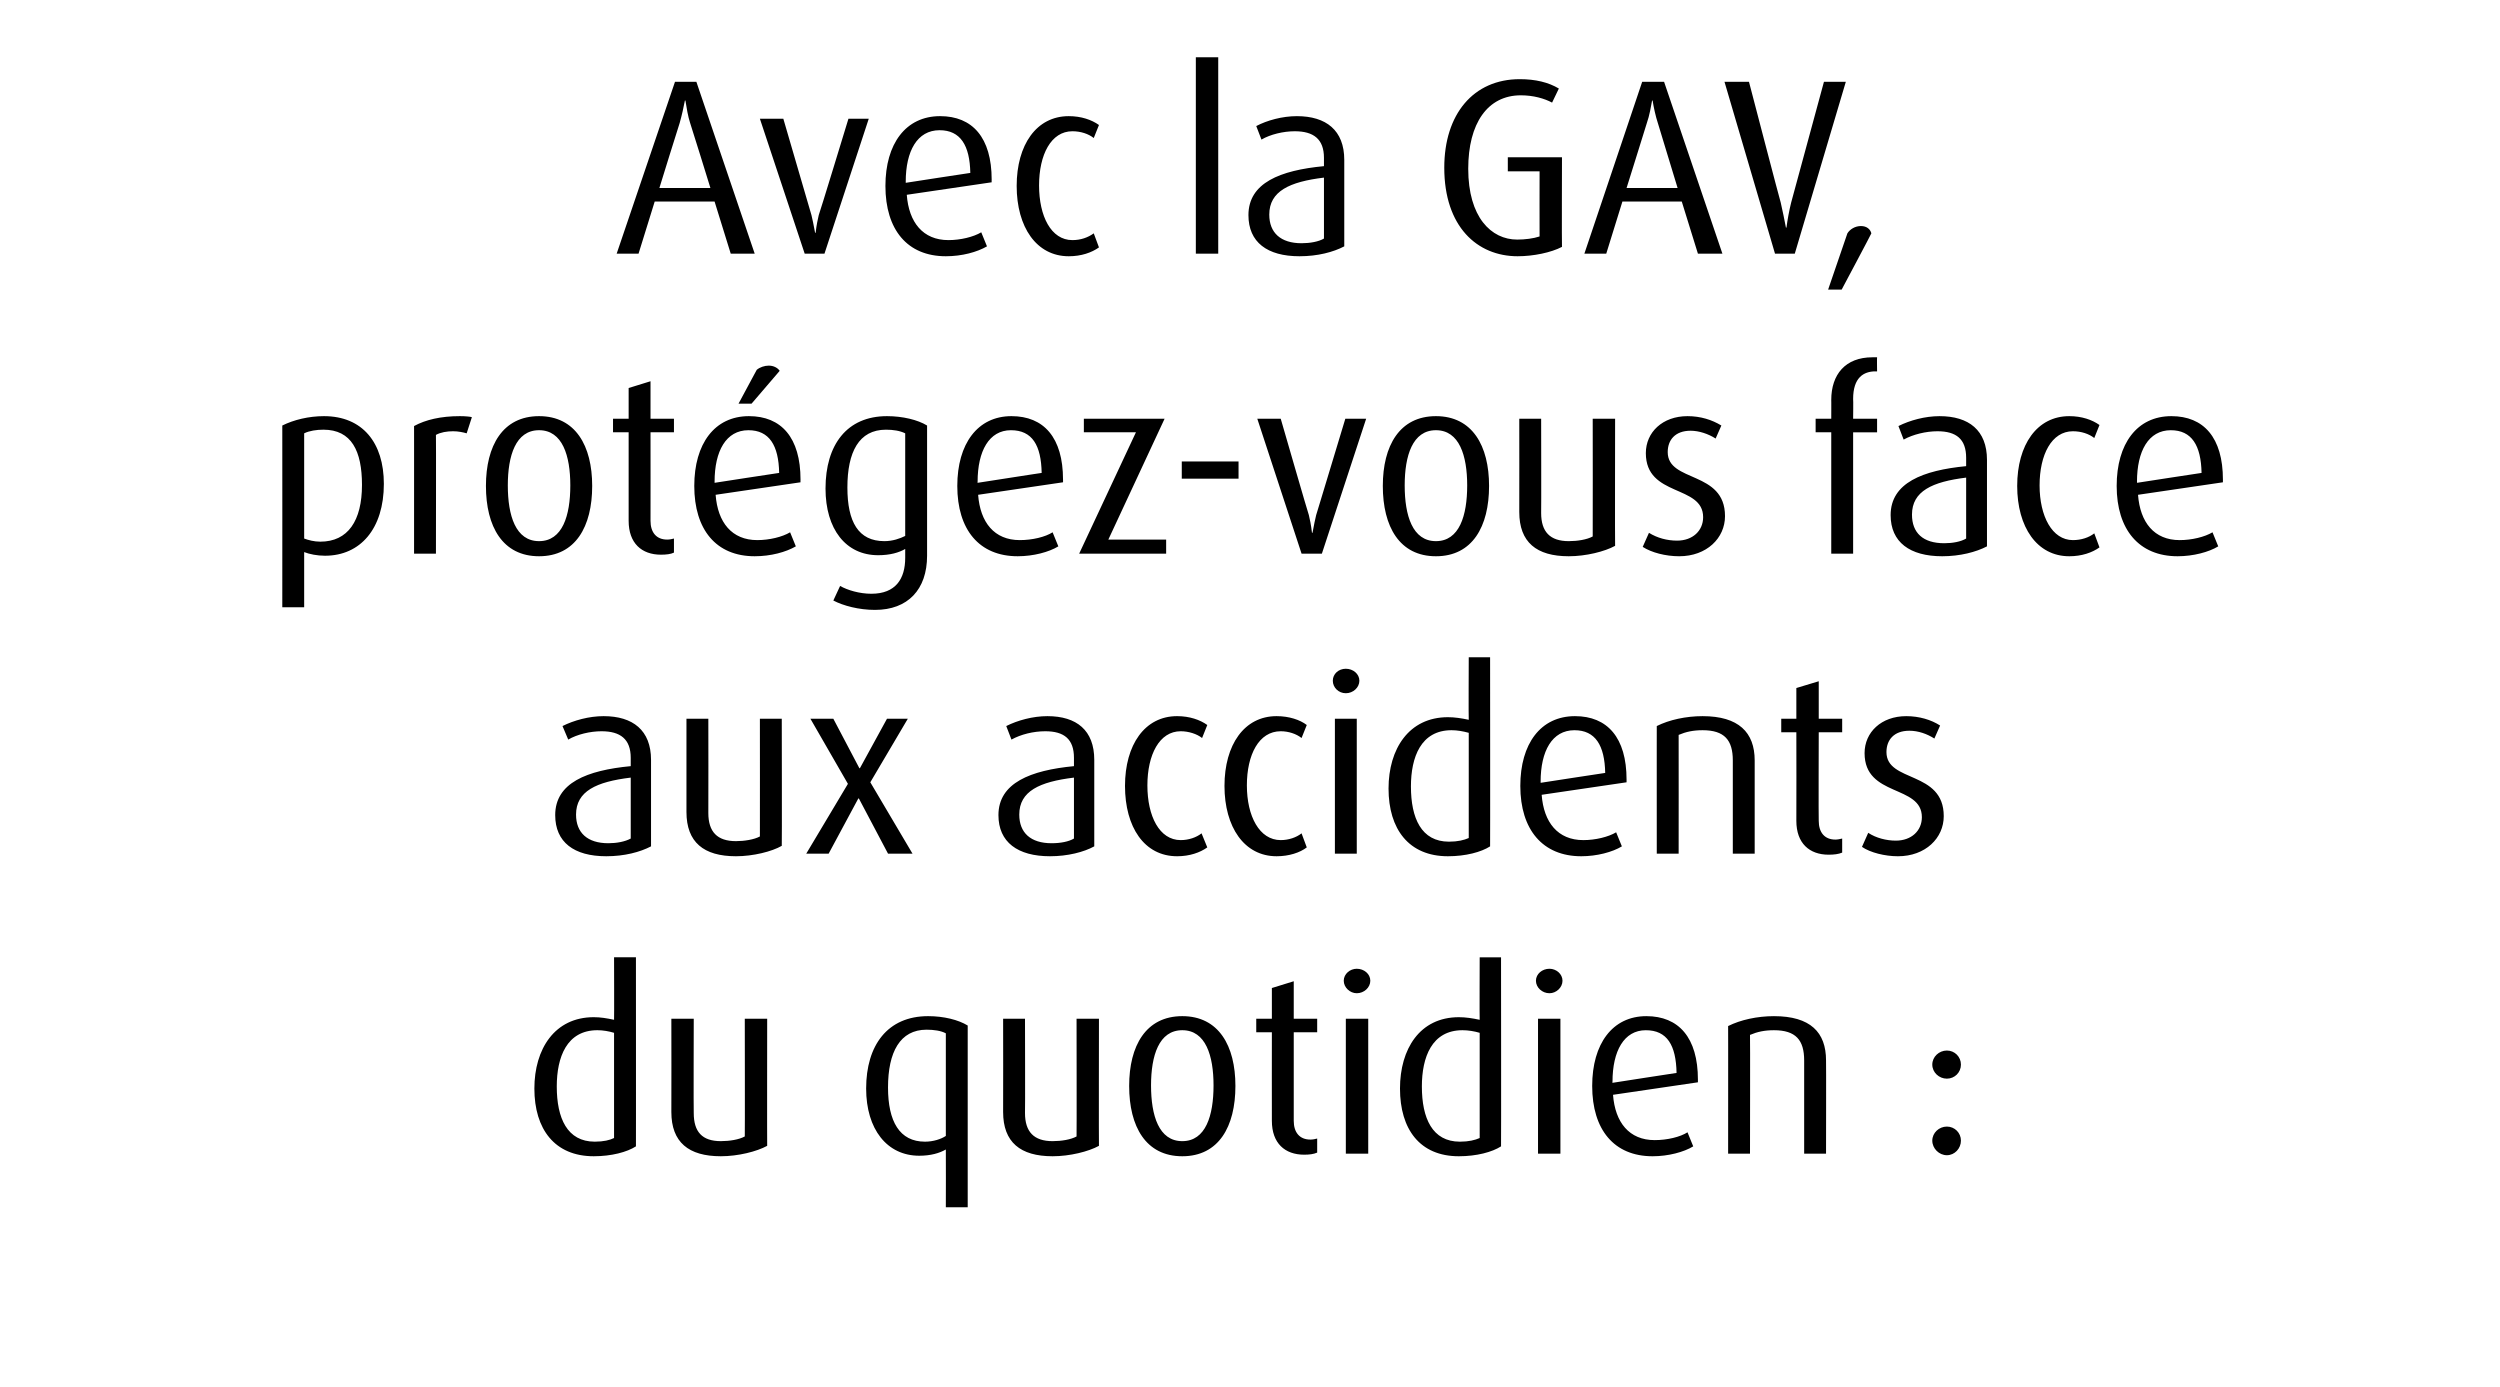
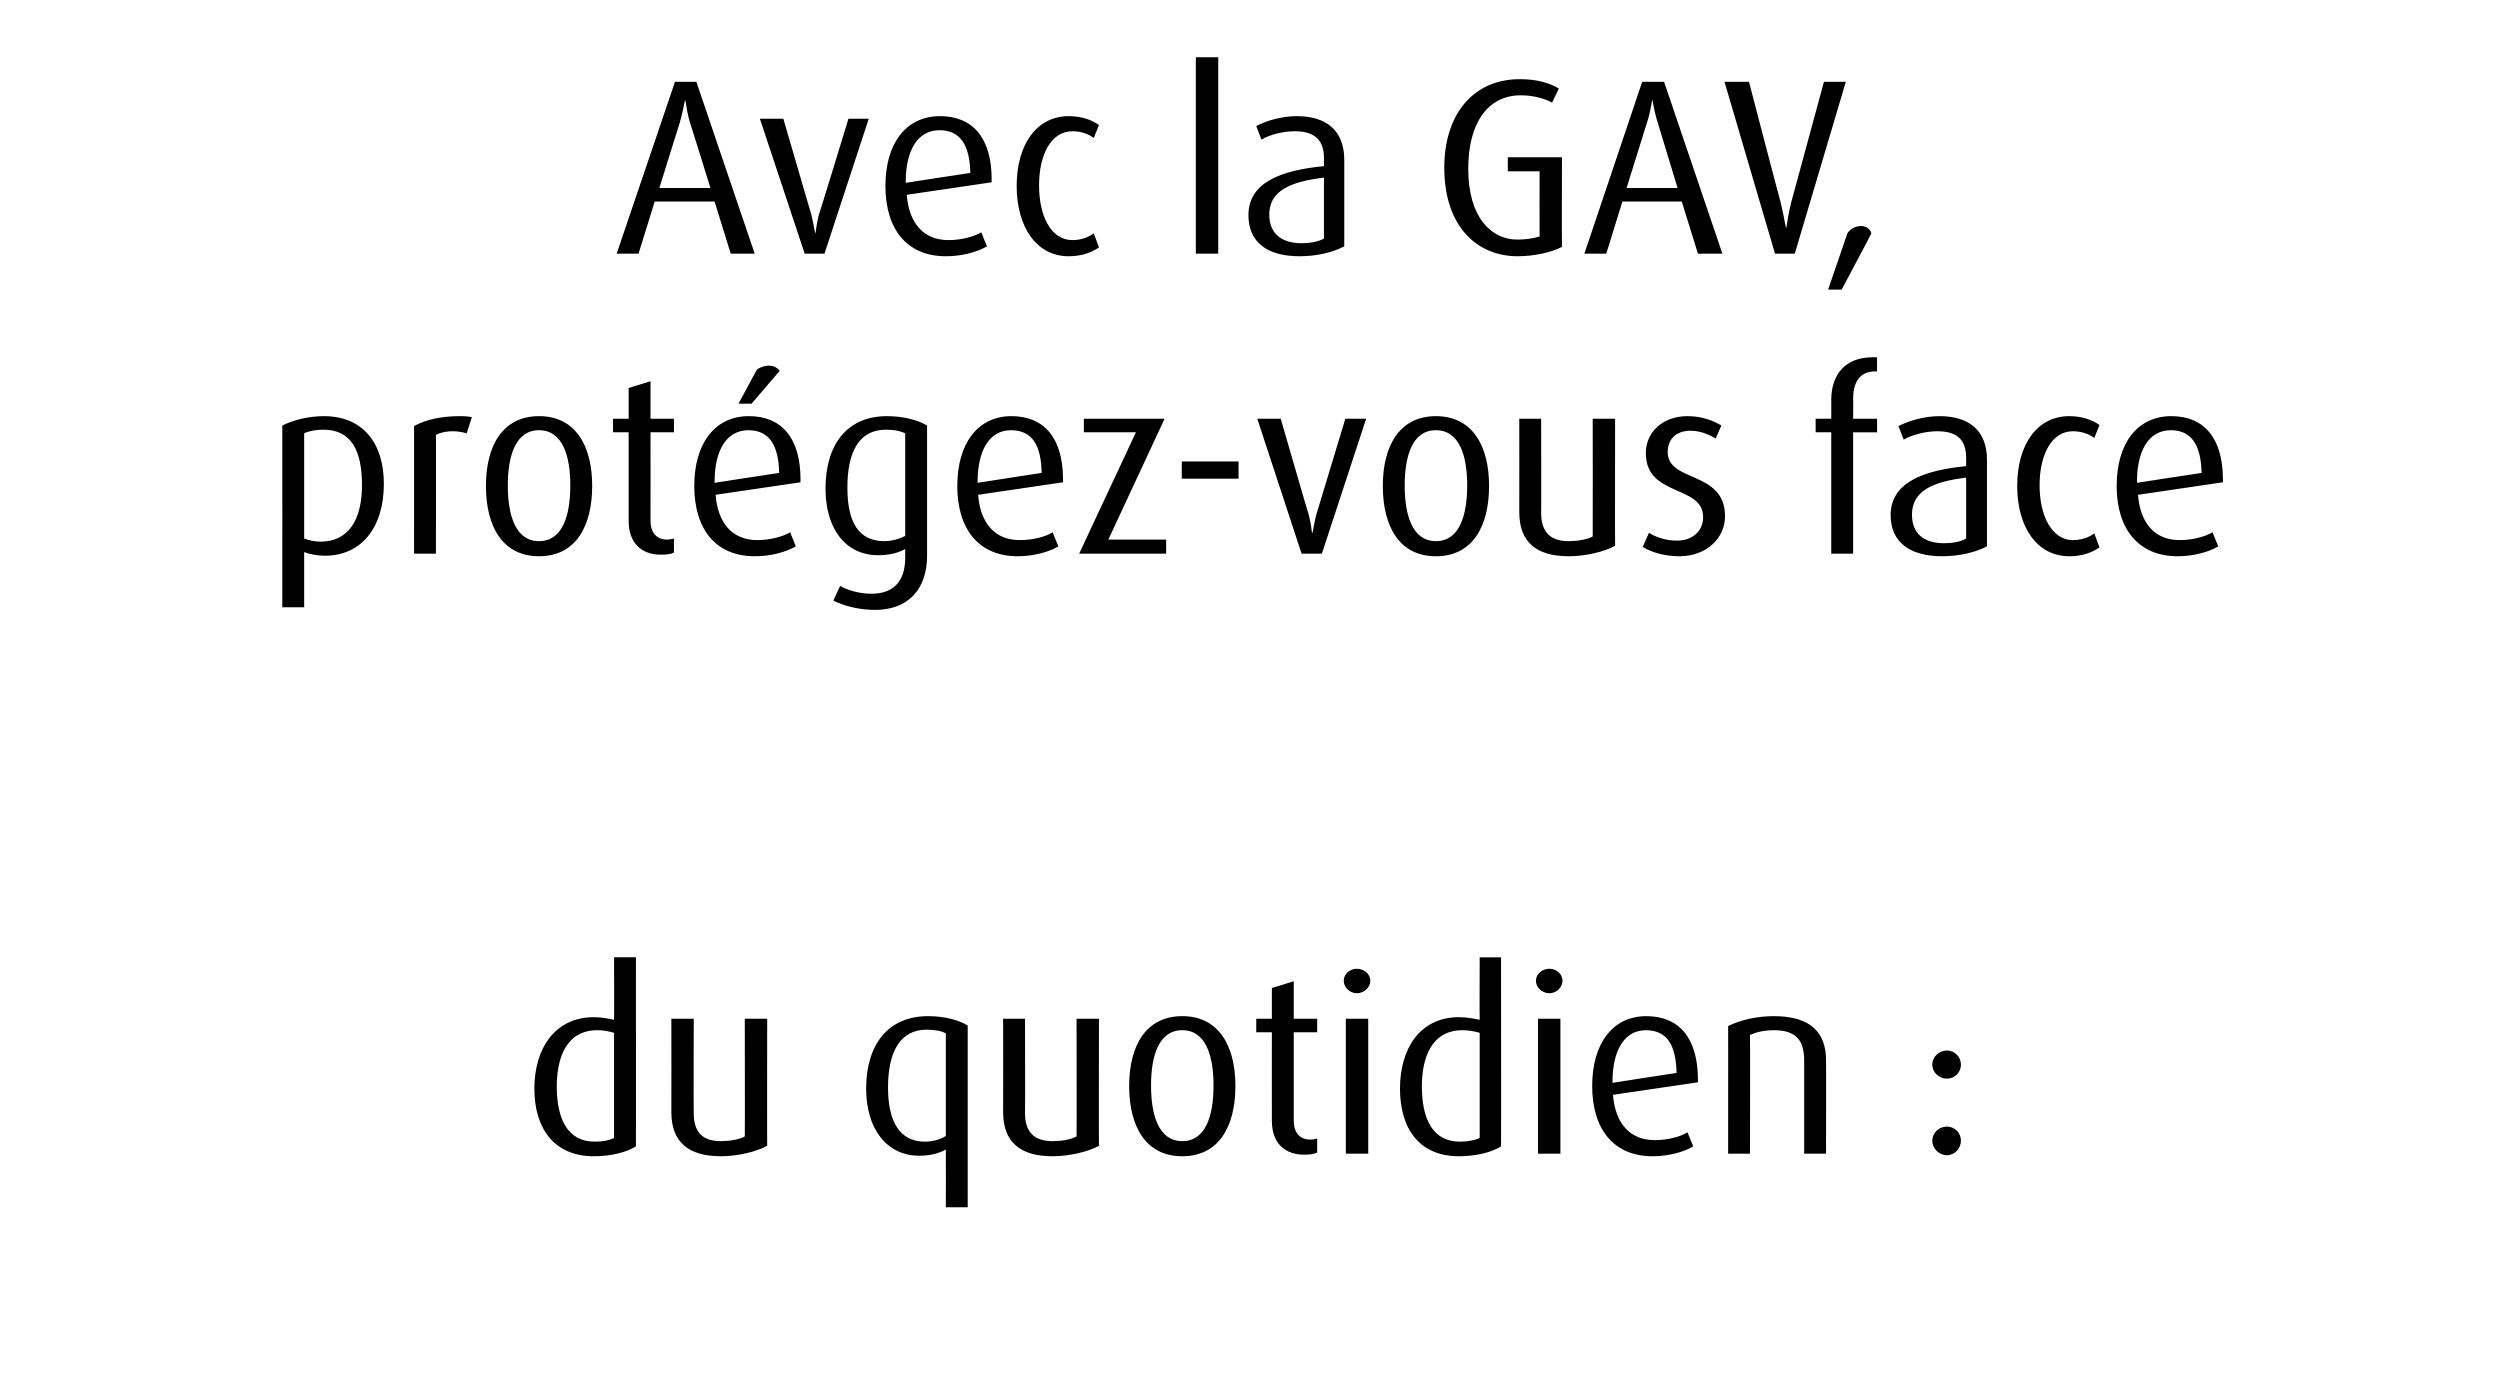
<svg xmlns="http://www.w3.org/2000/svg" version="1.1" width="480px" height="266.3px" viewBox="0 -11 480 266.3" style="top:-11px">
  <desc>Avec la GAV, prot gez vous face aux accidents du quotidien :</desc>
  <defs />
  <g id="Polygon45572">
    <path d="m114 211c-7.5 0-11.4-5.2-11.4-13c0-7.6 3.9-13.7 11.4-13.7c1.3 0 2.5.2 3.9.5c.04.05 0-12 0-12l4.2 0c0 0 .02 36.34 0 36.3c-1.7 1.1-4.7 1.9-8.1 1.9zm3.9-23.7c-1-.3-2.1-.5-3.2-.5c-5.9 0-7.8 5.2-7.8 10.8c0 6.1 2 10.6 7.3 10.6c1.7 0 2.9-.3 3.7-.7c0 0 0-20.2 0-20.2zm20.5 23.7c-6.2 0-9.5-2.7-9.5-8.5c.03.01 0-17.9 0-17.9l4.3 0c0 0-.05 18.06 0 18.1c0 3.6 1.6 5.4 5.2 5.4c1.7 0 3.5-.3 4.6-.9c.04.02 0-22.6 0-22.6l4.3 0c0 0-.03 24.44 0 24.4c-2 1.1-5.6 2-8.9 2zm43.2 9.8c0 0 .03-11.09 0-11.1c-1.2.7-2.9 1.2-5.1 1.2c-6.2 0-10.2-5.1-10.2-12.9c0-8.3 4.1-13.9 11.9-13.9c3 0 5.8.7 7.6 1.8c.01 0 0 34.9 0 34.9l-4.2 0zm0-33.4c-.9-.5-2.3-.7-3.7-.7c-5.1 0-7.4 4.3-7.4 11.1c0 6.5 2.2 10.4 7.1 10.4c1.6 0 3.1-.5 4-1.1c0 0 0-19.7 0-19.7zm20.5 23.6c-6.2 0-9.5-2.7-9.5-8.5c.03.01 0-17.9 0-17.9l4.2 0c0 0 .05 18.06 0 18.1c0 3.6 1.7 5.4 5.3 5.4c1.7 0 3.5-.3 4.6-.9c.04.02 0-22.6 0-22.6l4.3 0c0 0-.04 24.44 0 24.4c-2 1.1-5.6 2-8.9 2zm24.9 0c-7 0-10.2-5.7-10.2-13.5c0-7.7 3.2-13.4 10.2-13.4c7 0 10.2 5.7 10.2 13.4c0 7.8-3.2 13.5-10.2 13.5zm0-24.2c-4.5 0-6 4.9-6 10.6c0 5.8 1.5 10.7 6 10.7c4.5 0 6-4.9 6-10.7c0-5.7-1.5-10.6-6-10.6zm23.4 23.9c-3.7 0-6.2-2.2-6.2-6.5c-.02-.01 0-17 0-17l-3 0l0-2.6l3 0l0-5.9l4.2-1.3l0 7.2l4.5 0l0 2.6l-4.5 0c0 0 0 16.99 0 17c0 2.2 1.1 3.6 3.2 3.6c.5 0 .9-.1 1.3-.2c0 0 0 2.7 0 2.7c-.7.3-1.5.4-2.5.4zm10.1-31c-1.3 0-2.5-1.1-2.5-2.4c0-1.3 1.2-2.3 2.5-2.3c1.4 0 2.6 1 2.6 2.3c0 1.3-1.2 2.4-2.6 2.4zm-2.1 30.8l0-25.9l4.3 0l0 25.9l-4.3 0zm21.7.5c-7.5 0-11.3-5.2-11.3-13c0-7.6 3.8-13.7 11.3-13.7c1.3 0 2.6.2 4 .5c-.04.05 0-12 0-12l4.1 0c0 0 .04 36.34 0 36.3c-1.7 1.1-4.7 1.9-8.1 1.9zm4-23.7c-1-.3-2.2-.5-3.3-.5c-5.9 0-7.8 5.2-7.8 10.8c0 6.1 2 10.6 7.3 10.6c1.7 0 2.9-.3 3.8-.7c0 0 0-20.2 0-20.2zm13.4-7.6c-1.4 0-2.6-1.1-2.6-2.4c0-1.3 1.2-2.3 2.6-2.3c1.3 0 2.5 1 2.5 2.3c0 1.3-1.2 2.4-2.5 2.4zm-2.2 30.8l0-25.9l4.3 0l0 25.9l-4.3 0zm14.4-11.3c.4 5.3 3.1 8.7 8 8.7c2.4 0 4.9-.6 6.3-1.5c0 0 1.1 2.7 1.1 2.7c-1.8 1.1-4.8 1.9-7.8 1.9c-7.4 0-11.6-5.1-11.6-13.5c0-8.1 3.9-13.4 10.4-13.4c6.2 0 9.9 4.1 9.9 12.2c.01.02 0 .5 0 .5c0 0-16.26 2.4-16.3 2.4zm6.3-12.4c-4.2 0-6.4 4-6.4 9.9c-.05-.04 0 .2 0 .2c0 0 12.33-1.92 12.3-1.9c-.1-5.3-1.8-8.2-5.9-8.2zm30.4 23.7c0 0 .01-17.88 0-17.9c0-3.9-1.6-5.8-5.8-5.8c-1.8 0-3.2.3-4.6.9c.05-.02 0 22.8 0 22.8l-4.2 0c0 0 .02-24.55 0-24.5c2.4-1.2 5.6-1.9 8.8-1.9c7 0 10 3.1 10 8.5c.04.02 0 17.9 0 17.9l-4.2 0zm27.4.3c-1.5 0-2.8-1.3-2.8-2.8c0-1.5 1.3-2.7 2.8-2.7c1.5 0 2.7 1.2 2.7 2.7c0 1.5-1.2 2.8-2.7 2.8zm0-14.7c-1.5 0-2.8-1.2-2.8-2.7c0-1.5 1.3-2.7 2.8-2.7c1.5 0 2.7 1.2 2.7 2.7c0 1.5-1.2 2.7-2.7 2.7z" stroke="none" fill="#000" />
  </g>
  <g id="Polygon45571">
-     <path d="m116.4 153.4c-6.2 0-9.8-2.7-9.8-7.9c0-6.2 6.1-8.6 14.5-9.4c0 0 0-1.6 0-1.6c0-3.6-2-5.1-5.6-5.1c-2.2 0-4.7.6-6.4 1.6c0 0-1.1-2.6-1.1-2.6c2.2-1.1 5.1-1.9 7.9-1.9c5.6 0 9.1 2.7 9.1 8.4c0 0 0 16.6 0 16.6c-2.1 1.1-5.1 1.9-8.6 1.9zm4.7-15.1c-6.6.8-10.5 2.6-10.5 7.1c0 3.5 2.2 5.5 6.2 5.5c1.6 0 3.2-.3 4.3-.9c0 0 0-11.7 0-11.7zm20.2 15.1c-6.2 0-9.5-2.7-9.5-8.5c.01.01 0-17.9 0-17.9l4.2 0c0 0 .03 18.06 0 18.1c0 3.6 1.7 5.4 5.3 5.4c1.6 0 3.5-.3 4.6-.9c.02.02 0-22.6 0-22.6l4.2 0c0 0 .05 24.44 0 24.4c-1.9 1.1-5.5 2-8.8 2zm29.2-.5l-5.6-10.6l-.1 0l-5.7 10.6l-4.3 0l8-13.4l-7.2-12.5l4.4 0l5 9.5l.1 0l5.2-9.5l4 0l-7.2 12.2l8.1 13.7l-4.7 0zm31.1.5c-6.2 0-9.9-2.7-9.9-7.9c0-6.2 6.2-8.6 14.5-9.4c0 0 0-1.6 0-1.6c0-3.6-1.9-5.1-5.5-5.1c-2.3 0-4.7.6-6.5 1.6c0 0-1-2.6-1-2.6c2.2-1.1 5.1-1.9 7.9-1.9c5.6 0 9 2.7 9 8.4c0 0 0 16.6 0 16.6c-2 1.1-5.1 1.9-8.5 1.9zm4.6-15.1c-6.6.8-10.5 2.6-10.5 7.1c0 3.5 2.2 5.5 6.2 5.5c1.7 0 3.3-.3 4.3-.9c0 0 0-11.7 0-11.7zm19.8 15.1c-6.3 0-10-5.6-10-13.5c0-7.9 3.8-13.4 10-13.4c2.4 0 4.4.7 5.8 1.7c0 0-1 2.5-1 2.5c-1-.8-2.6-1.3-4.1-1.3c-4.1 0-6.4 4.5-6.4 10.4c0 5.9 2.3 10.5 6.4 10.5c1.5 0 3-.5 4-1.3c0 0 1.1 2.7 1.1 2.7c-1.4 1-3.4 1.7-5.8 1.7zm19.1 0c-6.2 0-10-5.6-10-13.5c0-7.9 3.8-13.4 10-13.4c2.4 0 4.5.7 5.8 1.7c0 0-1 2.5-1 2.5c-1-.8-2.5-1.3-4-1.3c-4.2 0-6.5 4.5-6.5 10.4c0 5.9 2.4 10.5 6.5 10.5c1.5 0 3-.5 4-1.3c0 0 1 2.7 1 2.7c-1.3 1-3.4 1.7-5.8 1.7zm13.3-31.3c-1.4 0-2.5-1.1-2.5-2.4c0-1.3 1.1-2.3 2.5-2.3c1.4 0 2.6 1 2.6 2.3c0 1.3-1.2 2.4-2.6 2.4zm-2.1 30.8l0-25.9l4.2 0l0 25.9l-4.2 0zm21.7.5c-7.5 0-11.4-5.2-11.4-13c0-7.6 3.9-13.7 11.4-13.7c1.3 0 2.6.2 4 .5c-.05.05 0-12 0-12l4.1 0c0 0 .03 36.34 0 36.3c-1.7 1.1-4.7 1.9-8.1 1.9zm4-23.7c-1.1-.3-2.2-.5-3.3-.5c-5.9 0-7.8 5.2-7.8 10.8c0 6.1 2 10.6 7.3 10.6c1.7 0 2.9-.3 3.8-.7c0 0 0-20.2 0-20.2zm14 11.9c.4 5.3 3.1 8.7 8 8.7c2.3 0 4.8-.6 6.3-1.5c0 0 1.1 2.7 1.1 2.7c-1.8 1.1-4.8 1.9-7.8 1.9c-7.4 0-11.7-5.1-11.7-13.5c0-8.1 3.9-13.4 10.5-13.4c6.2 0 9.9 4.1 9.9 12.2c-.01.02 0 .5 0 .5c0 0-16.29 2.4-16.3 2.4zm6.3-12.4c-4.3 0-6.5 4-6.5 9.9c.02-.04 0 .2 0 .2c0 0 12.41-1.92 12.4-1.9c-.1-5.3-1.9-8.2-5.9-8.2zm30.4 23.7c0 0-.01-17.88 0-17.9c0-3.9-1.6-5.8-5.8-5.8c-1.8 0-3.2.3-4.6.9c.02-.02 0 22.8 0 22.8l-4.2 0c0 0-.01-24.55 0-24.5c2.4-1.2 5.6-1.9 8.8-1.9c6.9 0 10 3.1 10 8.5c.01.02 0 17.9 0 17.9l-4.2 0zm18.4.2c-3.7 0-6.2-2.2-6.2-6.5c.03-.01 0-17 0-17l-2.9 0l0-2.6l2.9 0l0-5.9l4.3-1.3l0 7.2l4.5 0l0 2.6l-4.5 0c0 0-.05 16.99 0 17c0 2.2 1.1 3.6 3.2 3.6c.4 0 .9-.1 1.3-.2c0 0 0 2.7 0 2.7c-.7.3-1.6.4-2.6.4zm13.3.3c-2.5 0-5.3-.7-6.9-1.8c0 0 1.2-2.7 1.2-2.7c1.5 1 3.5 1.5 5.3 1.5c3 0 5-1.9 5-4.5c0-6.3-11-3.8-11-12.3c0-4 3.2-7.1 8-7.1c2.5 0 4.8.7 6.5 1.8c0 0-1.1 2.5-1.1 2.5c-1.4-.9-3.1-1.5-4.8-1.5c-3 0-4.4 1.8-4.4 4.1c0 5.9 11 3.5 11 12.3c0 4.2-3.5 7.7-8.8 7.7z" stroke="none" fill="#000" />
-   </g>
+     </g>
  <g id="Polygon45570">
    <path d="m62.4 95.7c-1.5 0-3-.3-4-.7c-.01.04 0 10.6 0 10.6l-4.2 0c0 0 .02-34.9 0-34.9c2.2-1.1 5.1-1.8 8-1.8c7.4 0 11.5 5.1 11.5 13c0 8.6-4.5 13.8-11.3 13.8zm-.3-24.2c-1.3 0-2.7.2-3.7.7c0 0 0 20.2 0 20.2c.8.3 1.9.6 3.1.6c5.3 0 8-4 8-10.9c0-6.5-2-10.6-7.4-10.6zm27.5.7c-.7-.2-1.6-.4-2.6-.4c-1.2 0-2.4.2-3.3.7c.04-.02 0 22.8 0 22.8l-4.2 0c0 0 .01-24.55 0-24.5c2.2-1.2 5.1-1.9 8.8-1.9c1 0 2.1.1 2.3.2c0 0-1 3.1-1 3.1zm13.9 23.6c-7 0-10.2-5.7-10.2-13.5c0-7.7 3.2-13.4 10.2-13.4c7 0 10.2 5.7 10.2 13.4c0 7.8-3.2 13.5-10.2 13.5zm0-24.2c-4.5 0-6 4.9-6 10.6c0 5.8 1.5 10.7 6 10.7c4.5 0 6-4.9 6-10.7c0-5.7-1.5-10.6-6-10.6zm23.4 23.9c-3.7 0-6.2-2.2-6.2-6.5c0-.01 0-17 0-17l-3 0l0-2.6l3 0l0-5.9l4.2-1.3l0 7.2l4.5 0l0 2.6l-4.5 0c0 0 .02 16.99 0 17c0 2.2 1.1 3.6 3.2 3.6c.5 0 .9-.1 1.3-.2c0 0 0 2.7 0 2.7c-.6.3-1.5.4-2.5.4zm10.5-11.5c.4 5.3 3.1 8.7 8 8.7c2.3 0 4.8-.6 6.3-1.5c0 0 1.1 2.7 1.1 2.7c-1.9 1.1-4.8 1.9-7.9 1.9c-7.4 0-11.6-5.1-11.6-13.5c0-8.1 3.9-13.4 10.5-13.4c6.2 0 9.9 4.1 9.9 12.2c-.03.02 0 .5 0 .5c0 0-16.3 2.4-16.3 2.4zm6.3-12.4c-4.3 0-6.5 4-6.5 9.9c.01-.04 0 .2 0 .2c0 0 12.39-1.92 12.4-1.9c-.1-5.3-1.9-8.2-5.9-8.2zm.6-5.1l-2.5 0c0 0 3.52-6.55 3.5-6.5c.6-.5 1.5-.8 2.3-.8c.9 0 1.7.4 2.1 1c-.01.04-5.4 6.3-5.4 6.3zm33.7 29.2c0 6.5-3.7 10.4-10 10.4c-3.1 0-6.1-.8-8-1.8c0 0 1.3-2.8 1.3-2.8c1.4.8 3.7 1.5 6 1.5c4.7 0 6.5-2.9 6.5-6.9c0 0 0-1.7 0-1.7c-1.2.7-2.9 1.2-5.2 1.2c-6.2 0-10.1-5-10.1-12.8c0-8.4 4.1-13.9 11.8-13.9c3 0 5.9.7 7.7 1.8c0 0 0 25 0 25zm-4.2-23.5c-1-.5-2.3-.7-3.7-.7c-5.2 0-7.4 4.3-7.4 11.1c0 6.6 2.1 10.3 7.1 10.3c1.6 0 3-.5 4-1c0 0 0-19.7 0-19.7zm14 11.8c.4 5.3 3.1 8.7 8 8.7c2.4 0 4.9-.6 6.3-1.5c0 0 1.1 2.7 1.1 2.7c-1.8 1.1-4.8 1.9-7.8 1.9c-7.4 0-11.6-5.1-11.6-13.5c0-8.1 3.9-13.4 10.4-13.4c6.2 0 9.9 4.1 9.9 12.2c.02.02 0 .5 0 .5c0 0-16.25 2.4-16.3 2.4zm6.3-12.4c-4.2 0-6.4 4-6.4 9.9c-.04-.04 0 .2 0 .2c0 0 12.34-1.92 12.3-1.9c-.1-5.3-1.8-8.2-5.9-8.2zm13.1 23.7l10.9-23.3l-10 0l0-2.6l15.5 0l-10.8 23.2l11.1 0l0 2.7l-16.7 0zm19.7-14.4l0-3.3l10.9 0l0 3.3l-10.9 0zm26.9 14.4l-3.9 0l-8.5-25.9l4.5 0c0 0 5.36 18.54 5.4 18.5c.2.9.4 1.7.6 3.4c0 0 .1 0 .1 0c.3-1.7.5-2.5.7-3.4c0 .04 5.6-18.5 5.6-18.5l4 0l-8.5 25.9zm21.9.5c-7 0-10.2-5.7-10.2-13.5c0-7.7 3.2-13.4 10.2-13.4c7 0 10.2 5.7 10.2 13.4c0 7.8-3.2 13.5-10.2 13.5zm0-24.2c-4.5 0-6 4.9-6 10.6c0 5.8 1.5 10.7 6 10.7c4.5 0 6-4.9 6-10.7c0-5.7-1.5-10.6-6-10.6zm25.5 24.2c-6.2 0-9.5-2.7-9.5-8.5c.02.01 0-17.9 0-17.9l4.2 0c0 0 .04 18.06 0 18.1c0 3.6 1.7 5.4 5.3 5.4c1.7 0 3.5-.3 4.6-.9c.03.02 0-22.6 0-22.6l4.3 0c0 0-.04 24.44 0 24.4c-2 1.1-5.6 2-8.9 2zm21.2 0c-2.6 0-5.3-.7-7-1.8c0 0 1.2-2.7 1.2-2.7c1.6 1 3.5 1.5 5.4 1.5c3 0 5-1.9 5-4.5c0-6.3-11-3.8-11-12.3c0-4 3.2-7.1 8-7.1c2.5 0 4.7.7 6.5 1.8c0 0-1.1 2.5-1.1 2.5c-1.4-.9-3.2-1.5-4.8-1.5c-3 0-4.4 1.8-4.4 4.1c0 5.9 11 3.5 11 12.3c0 4.2-3.5 7.7-8.8 7.7zm33.4-23.8l0 23.3l-4.2 0l0-23.3l-3 0l0-2.6l3 0c0 0 .02-3.64 0-3.6c0-4.9 2.7-8.2 7.9-8.2c.3 0 .3 0 .9 0c-.04 0 0 2.7 0 2.7c0 0-.33.04-.3 0c-2.3 0-4.3 1.2-4.3 5.3c.05.02 0 3.8 0 3.8l4.6 0l0 2.6l-4.6 0zm17.1 23.8c-6.2 0-9.9-2.7-9.9-7.9c0-6.2 6.2-8.6 14.5-9.4c0 0 0-1.6 0-1.6c0-3.6-1.9-5.1-5.5-5.1c-2.2 0-4.7.6-6.5 1.6c0 0-1-2.6-1-2.6c2.2-1.1 5.1-1.9 7.9-1.9c5.6 0 9.1 2.7 9.1 8.4c0 0 0 16.6 0 16.6c-2.1 1.1-5.2 1.9-8.6 1.9zm4.6-15.1c-6.5.8-10.4 2.6-10.4 7.1c0 3.5 2.1 5.5 6.2 5.5c1.6 0 3.2-.3 4.2-.9c0 0 0-11.7 0-11.7zm19.8 15.1c-6.2 0-10-5.6-10-13.5c0-7.9 3.8-13.4 10-13.4c2.4 0 4.4.7 5.8 1.7c0 0-1 2.5-1 2.5c-1-.8-2.5-1.3-4.1-1.3c-4.1 0-6.4 4.5-6.4 10.4c0 5.9 2.4 10.5 6.4 10.5c1.6 0 3.1-.5 4.1-1.3c0 0 1 2.7 1 2.7c-1.4 1-3.4 1.7-5.8 1.7zm13.2-11.8c.4 5.3 3.1 8.7 8 8.7c2.3 0 4.8-.6 6.3-1.5c0 0 1.1 2.7 1.1 2.7c-1.8 1.1-4.8 1.9-7.8 1.9c-7.4 0-11.7-5.1-11.7-13.5c0-8.1 3.9-13.4 10.5-13.4c6.2 0 9.9 4.1 9.9 12.2c-.01.02 0 .5 0 .5c0 0-16.28 2.4-16.3 2.4zm6.3-12.4c-4.3 0-6.5 4-6.5 9.9c.03-.04 0 .2 0 .2c0 0 12.41-1.92 12.4-1.9c-.1-5.3-1.9-8.2-5.9-8.2z" stroke="none" fill="#000" />
  </g>
  <g id="Polygon45569">
    <path d="m140.3 37.7l-3.1-10l-11.5 0l-3.1 10l-4.2 0l11.2-33l4.1 0l11.2 33l-4.6 0zm-7.8-25.1c-.4-1.2-.7-3-.9-4.3c0 0-.1 0-.1 0c-.2 1.1-.6 2.9-1 4.3c-.03-.02-3.9 12.5-3.9 12.5l9.8 0c0 0-3.87-12.52-3.9-12.5zm25.8 25.1l-3.8 0l-8.6-25.9l4.5 0c0 0 5.41 18.54 5.4 18.5c.2.9.4 1.7.7 3.4c0 0 .1 0 .1 0c.2-1.7.4-2.5.6-3.4c.05.04 5.7-18.5 5.7-18.5l3.9 0l-8.5 25.9zm15.8-11.3c.4 5.3 3.1 8.7 8 8.7c2.3 0 4.8-.6 6.3-1.5c0 0 1.1 2.7 1.1 2.7c-1.9 1.1-4.8 1.9-7.9 1.9c-7.4 0-11.6-5.1-11.6-13.5c0-8.1 3.9-13.4 10.5-13.4c6.2 0 9.9 4.1 9.9 12.2c-.03.02 0 .5 0 .5c0 0-16.3 2.4-16.3 2.4zm6.3-12.4c-4.3 0-6.5 4-6.5 9.9c.01-.04 0 .2 0 .2c0 0 12.39-1.92 12.4-1.9c-.1-5.3-1.9-8.2-5.9-8.2zm24.8 24.2c-6.2 0-10-5.6-10-13.5c0-7.9 3.8-13.4 10-13.4c2.4 0 4.4.7 5.8 1.7c0 0-1 2.5-1 2.5c-1-.8-2.5-1.3-4.1-1.3c-4.1 0-6.4 4.5-6.4 10.4c0 5.9 2.3 10.5 6.4 10.5c1.6 0 3-.5 4.1-1.3c0 0 1 2.7 1 2.7c-1.4 1-3.4 1.7-5.8 1.7zm24.4-.5l0-37.7l4.3 0l0 37.7l-4.3 0zm19.9.5c-6.2 0-9.8-2.7-9.8-7.9c0-6.2 6.1-8.6 14.5-9.4c0 0 0-1.6 0-1.6c0-3.6-2-5.1-5.6-5.1c-2.2 0-4.7.6-6.4 1.6c0 0-1-2.6-1-2.6c2.1-1.1 5-1.9 7.8-1.9c5.6 0 9.1 2.7 9.1 8.4c0 0 0 16.6 0 16.6c-2.1 1.1-5.1 1.9-8.6 1.9zm4.7-15.1c-6.6.8-10.5 2.6-10.5 7.1c0 3.5 2.2 5.5 6.2 5.5c1.6 0 3.3-.3 4.3-.9c0 0 0-11.7 0-11.7zm37.2 15.1c-7.8 0-14.1-5.7-14.1-17c0-10.3 5.6-17 14.5-17c3 0 5.5.6 7.5 1.8c0 0-1.3 2.7-1.3 2.7c-1.5-.8-3.6-1.4-6-1.4c-6.4 0-10.1 5.4-10.1 14.1c0 9.3 4.4 13.6 9.4 13.6c1.5 0 3.1-.2 4.3-.6c-.02-.03 0-12.5 0-12.5l-6.1 0l0-2.7l10.4 0c0 0-.05 17.18 0 17.2c-2.1 1.1-5.5 1.8-8.5 1.8zm34.6-.5l-3.1-10l-11.4 0l-3.1 10l-4.2 0l11.1-33l4.2 0l11.2 33l-4.7 0zm-7.7-25.1c-.4-1.2-.8-3-1-4.3c0 0-.1 0-.1 0c-.2 1.1-.5 2.9-1 4.3c.02-.02-3.9 12.5-3.9 12.5l9.8 0c0 0-3.81-12.52-3.8-12.5zm26.3 25.1l-3.8 0l-9.7-33l4.7 0c0 0 6.05 23.19 6.1 23.2c.4 1.7.7 3.3 1 4.8c0 0 .1 0 .1 0c.2-1.5.5-3.2.9-4.8c.02-.01 6.3-23.2 6.3-23.2l4.2 0l-9.8 33zm9 6.9l-2.6 0c0 0 3.67-10.76 3.7-10.8c.5-.8 1.5-1.4 2.6-1.4c1.1 0 1.8.6 2 1.4c.03.04-5.7 10.8-5.7 10.8z" stroke="none" fill="#000" />
  </g>
</svg>